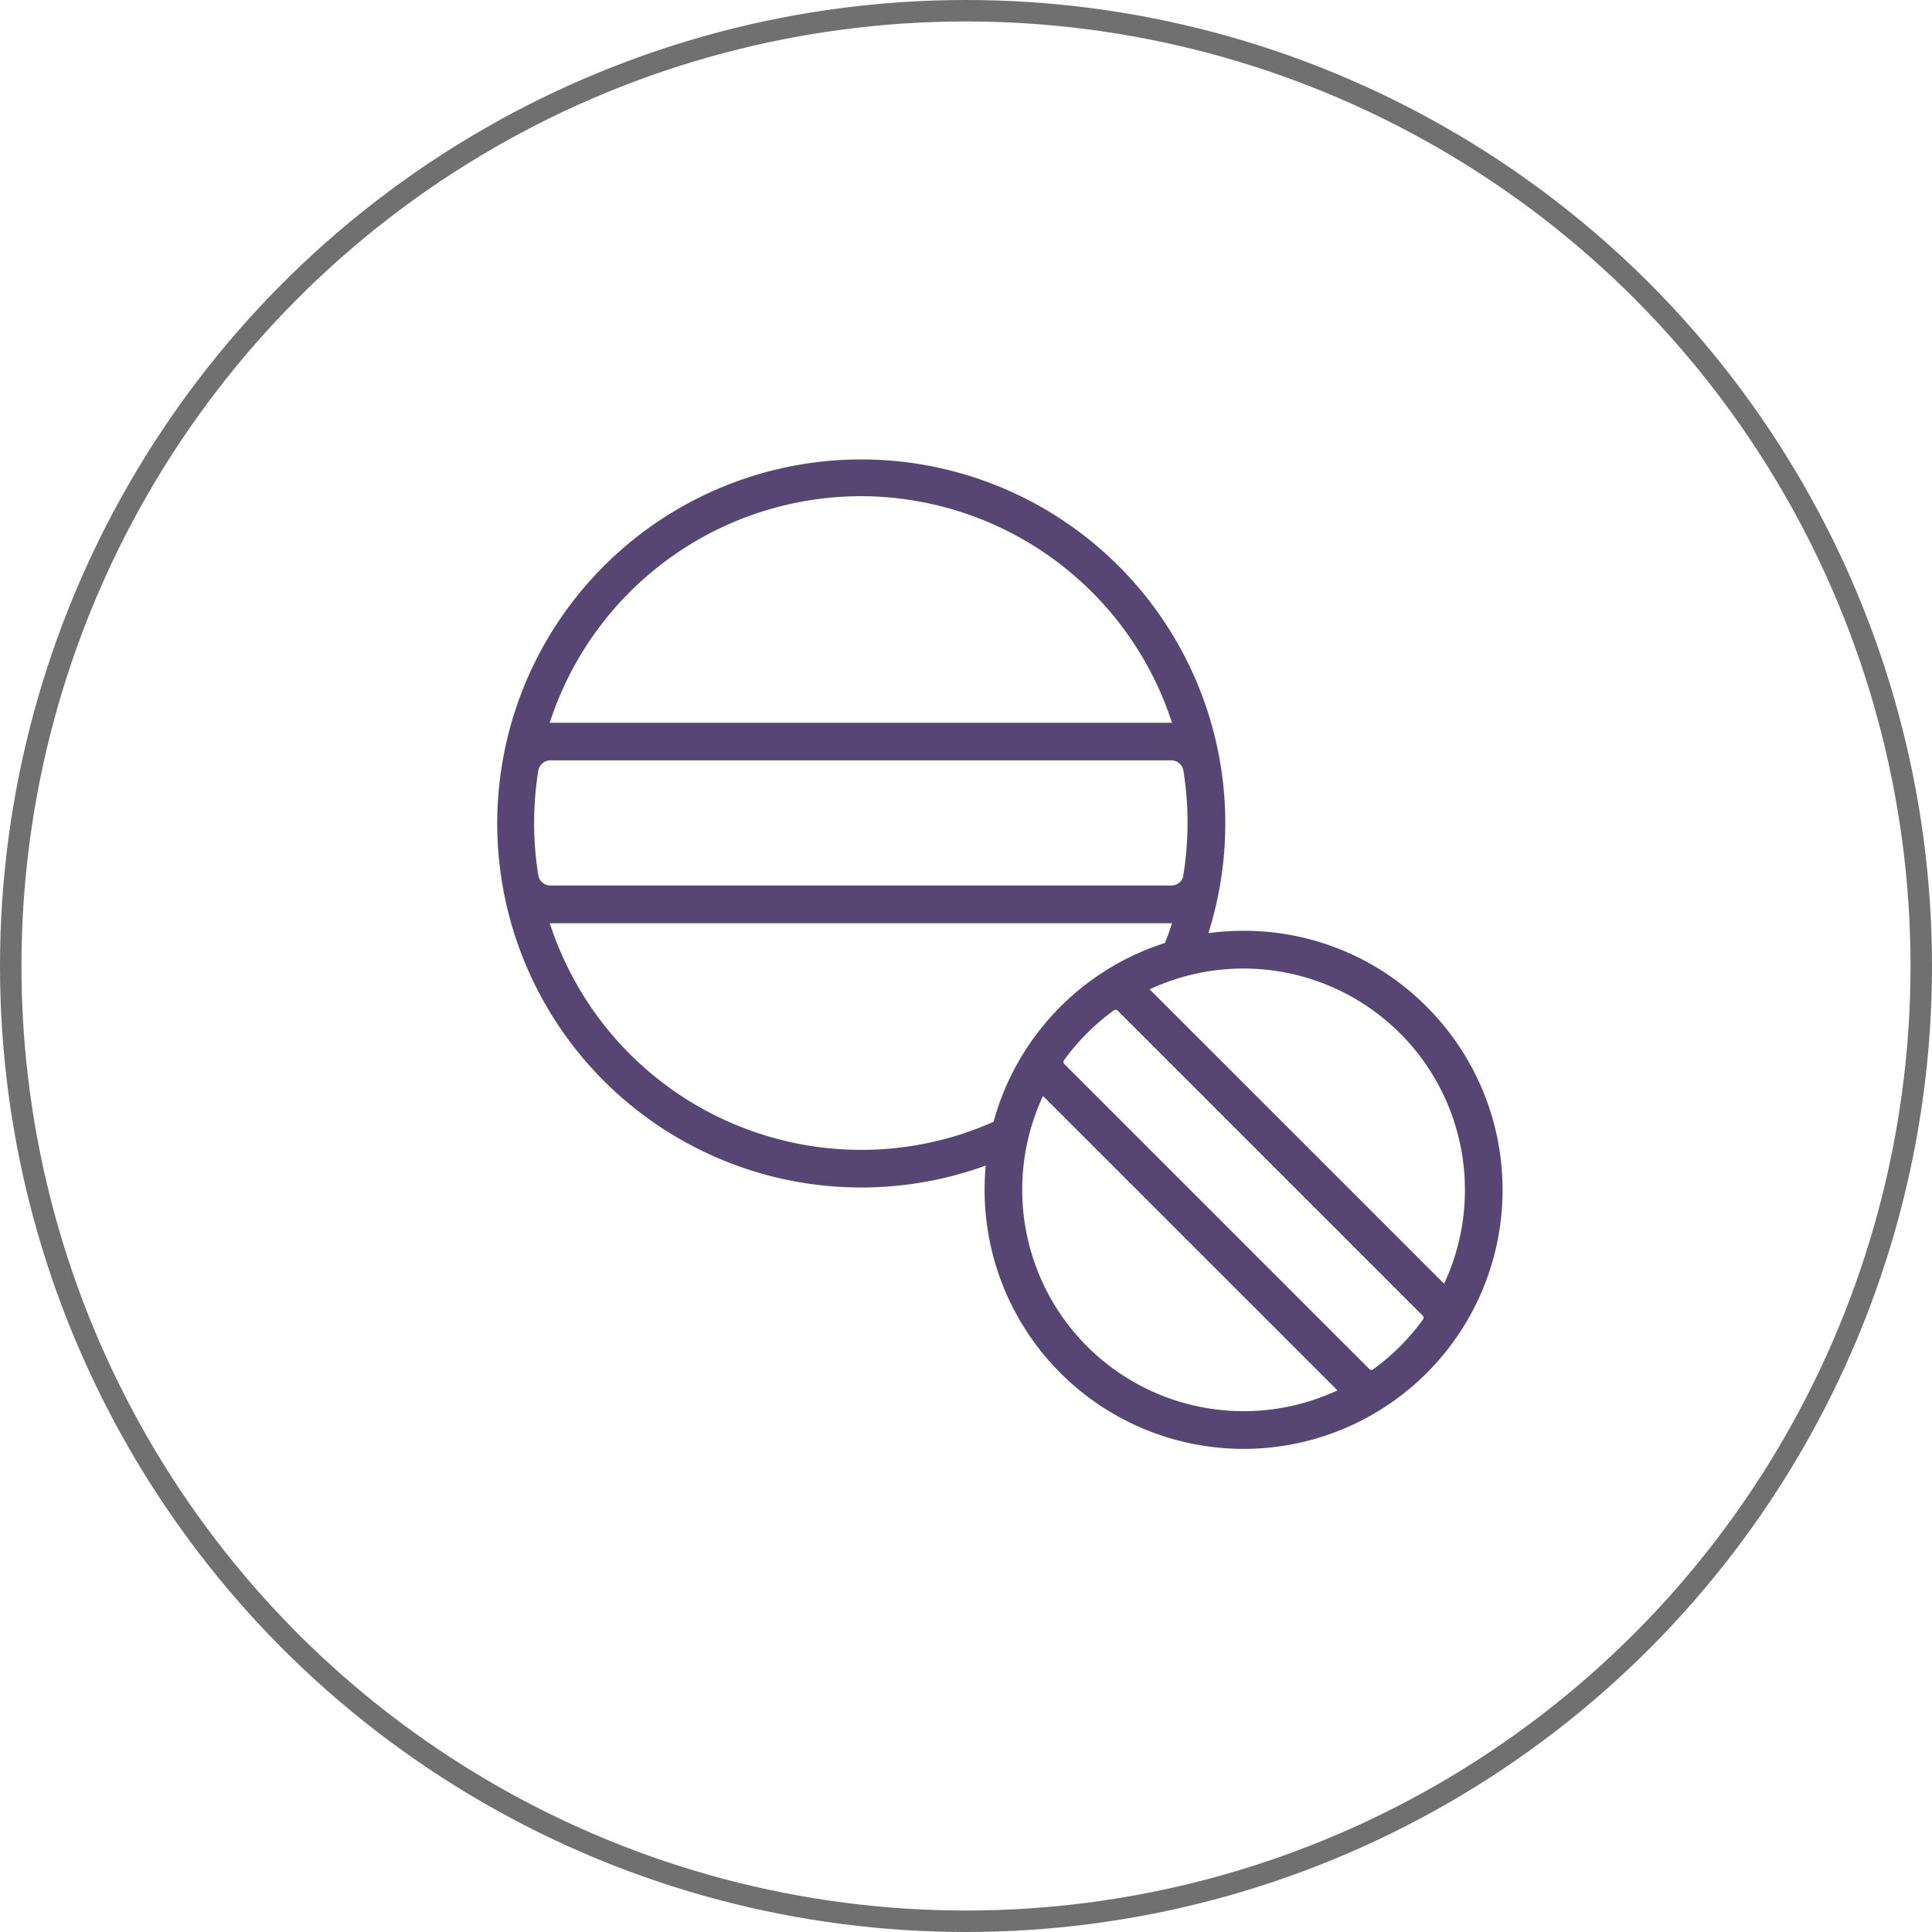
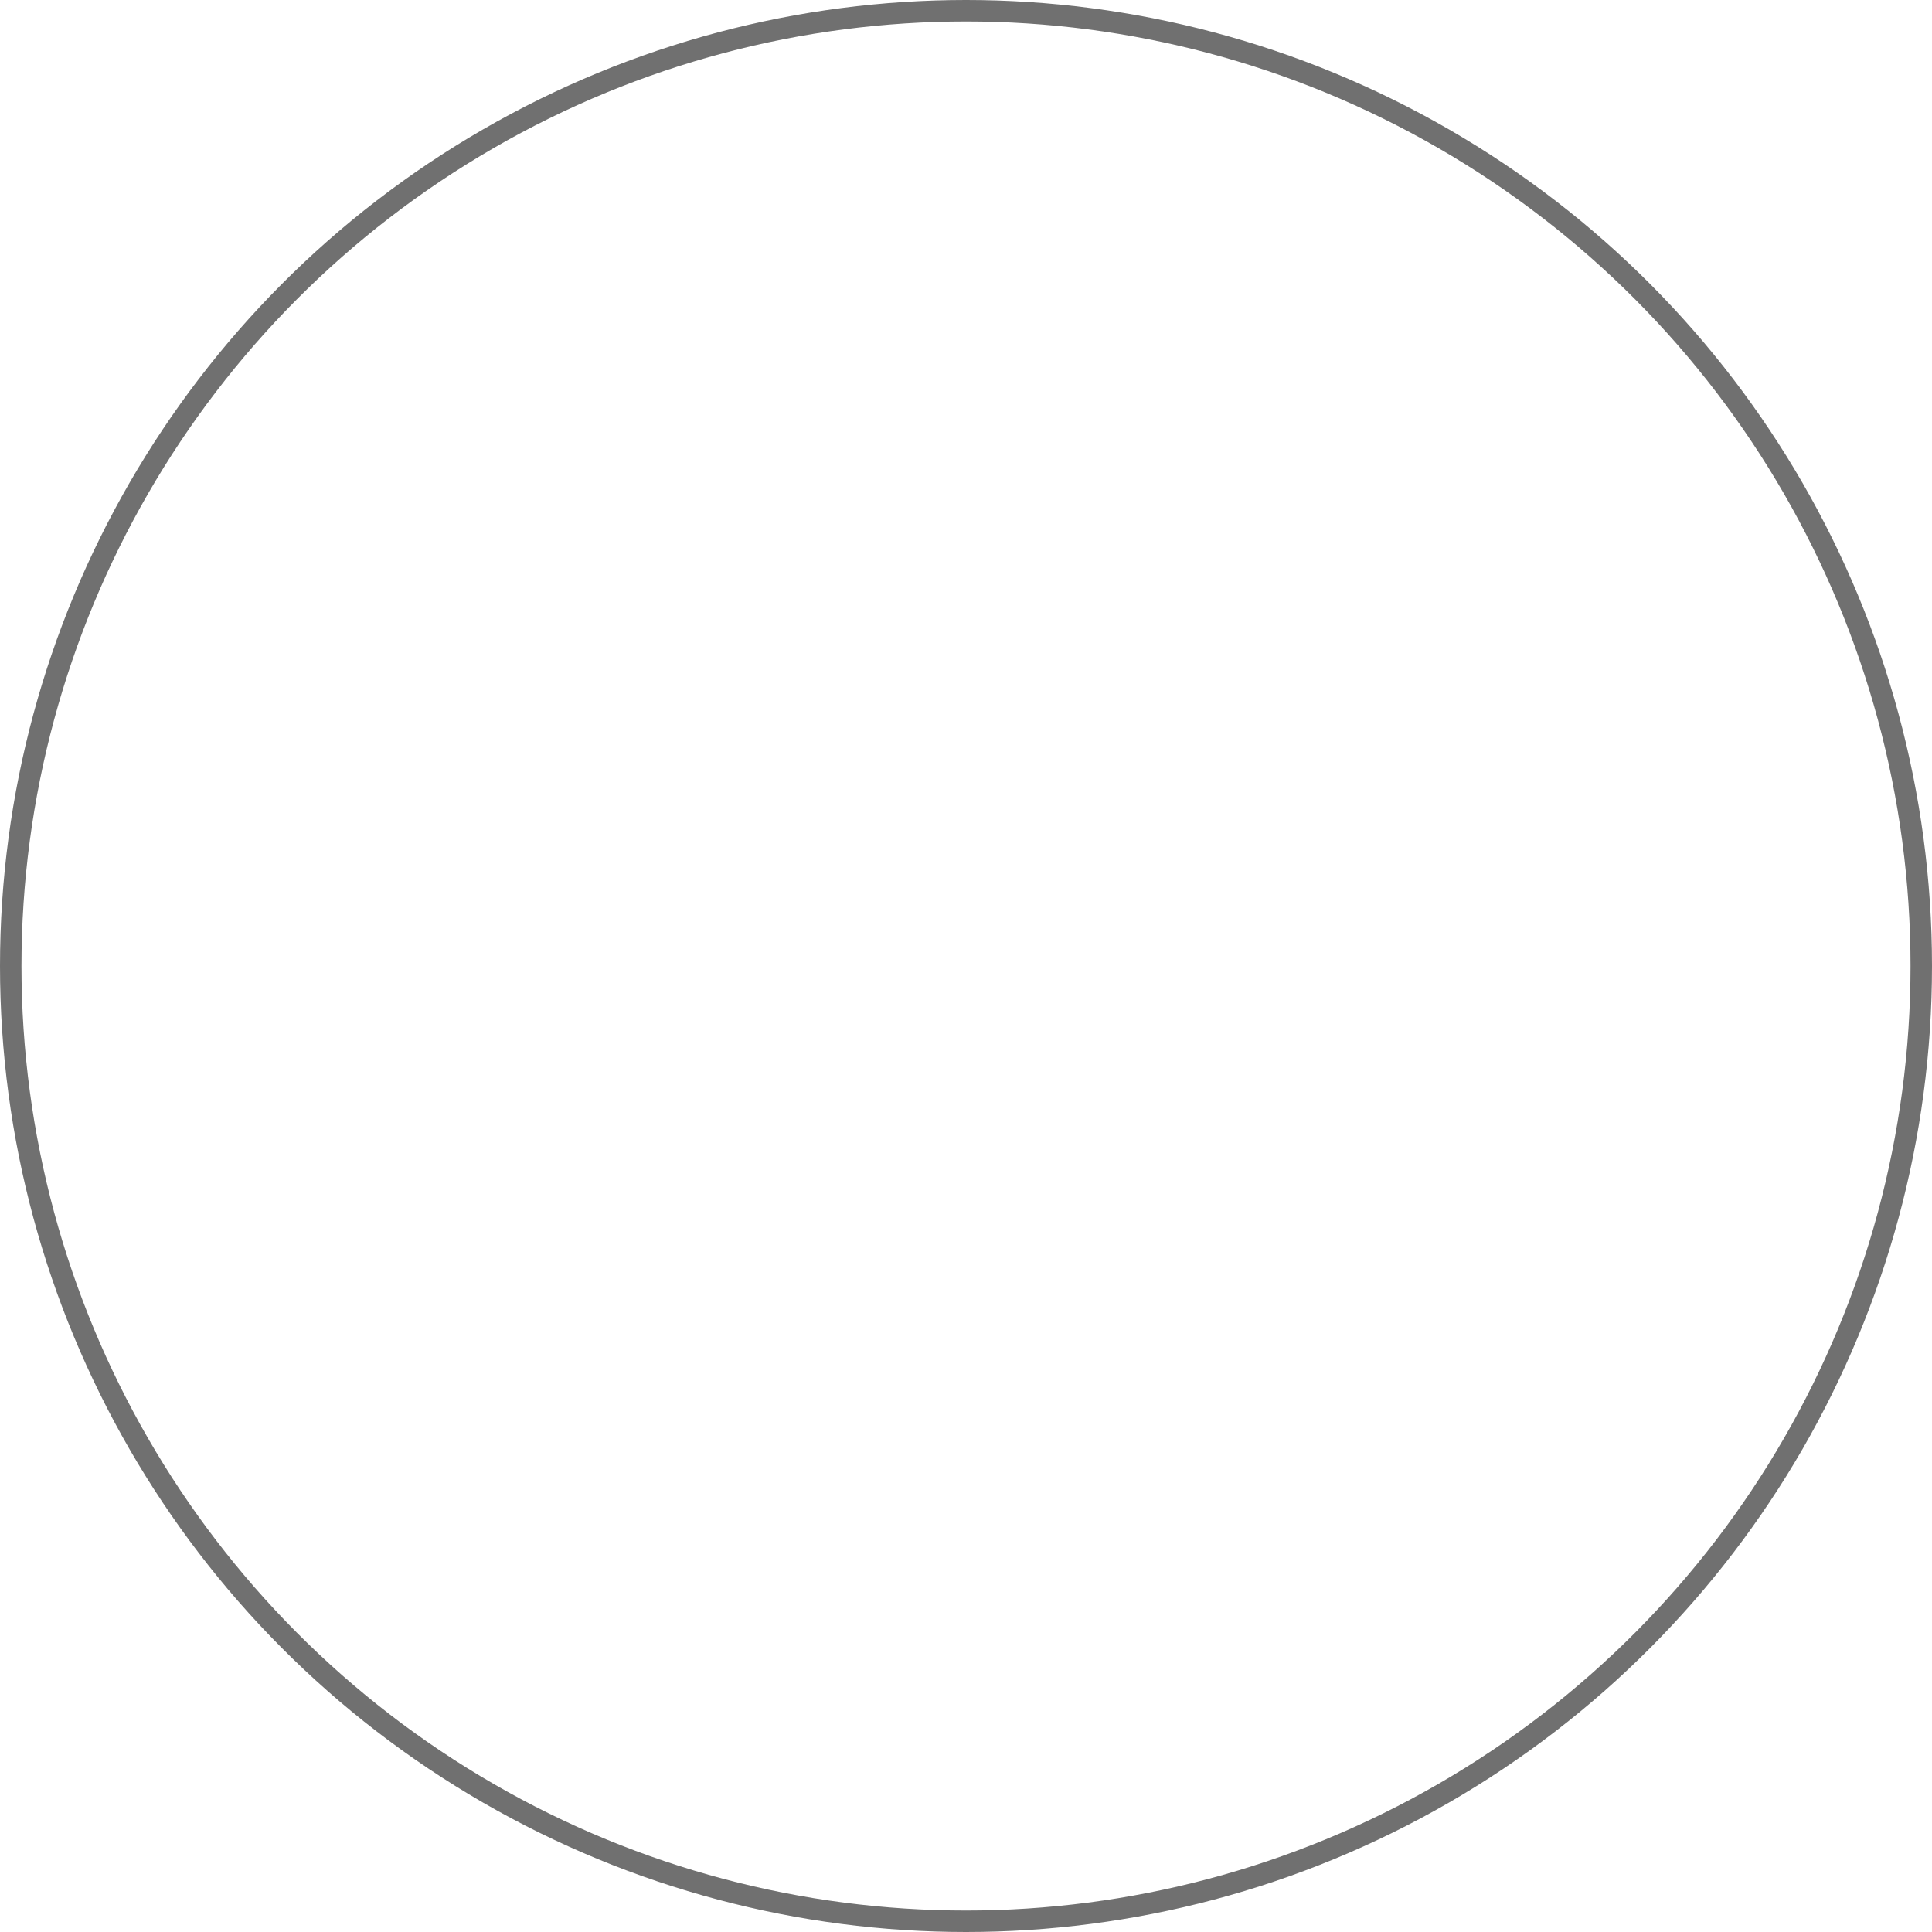
<svg xmlns="http://www.w3.org/2000/svg" id="handy-compact-storing-unit" width="90" height="90" viewBox="0 0 90 90">
  <g id="Ellipse_20" data-name="Ellipse 20" fill="none" stroke="#707070" stroke-width="1">
-     <circle cx="45" cy="45" r="45" stroke="none" />
    <circle cx="45" cy="45" r="44.5" fill="none" />
  </g>
-   <path id="powder" d="M51.122,37.421a11.862,11.862,0,0,0-8.443-3.5,12.1,12.1,0,0,0-1.819.137A16.833,16.833,0,1,0,30.812,44.546a12.162,12.162,0,0,0-.072,1.318,11.94,11.94,0,1,0,20.382-8.442Zm-1.063,1.063a10.452,10.452,0,0,1,2,11.967L38.091,36.486a10.452,10.452,0,0,1,11.967,2ZM40.01,31.212a.705.705,0,0,1-.708.6h-28.9a.7.7,0,0,1-.7-.586,15.38,15.38,0,0,1,0-4.907.7.7,0,0,1,.7-.588H39.3a.7.7,0,0,1,.7.588,15.458,15.458,0,0,1,0,4.89ZM24.853,13.426A15.377,15.377,0,0,1,39.52,24.244a1.951,1.951,0,0,0-.219-.013h-28.9c-.076,0-.148,0-.218.011A15.377,15.377,0,0,1,24.853,13.426Zm0,30.7A15.377,15.377,0,0,1,10.187,33.309c.071.007.143.011.218.011H39.3a1.869,1.869,0,0,0,.222-.014q-.181.586-.41,1.158a11.977,11.977,0,0,0-7.975,8.319A15.208,15.208,0,0,1,24.853,44.125ZM35.3,53.243a10.452,10.452,0,0,1-2-11.967L47.267,55.242a10.452,10.452,0,0,1-11.967-2Zm14.758,0a10.575,10.575,0,0,1-1.264,1.079h0a.264.264,0,0,1-.348-.028l-14.2-14.2a.264.264,0,0,1-.028-.348h0a10.564,10.564,0,0,1,2.343-2.343h0a.264.264,0,0,1,.348.028l14.2,14.2a.264.264,0,0,1,.028.348h0A10.571,10.571,0,0,1,50.058,53.243Z" transform="translate(15.251 9.564)" fill="#574574" stroke="#574574" stroke-width="0.25" />
</svg>